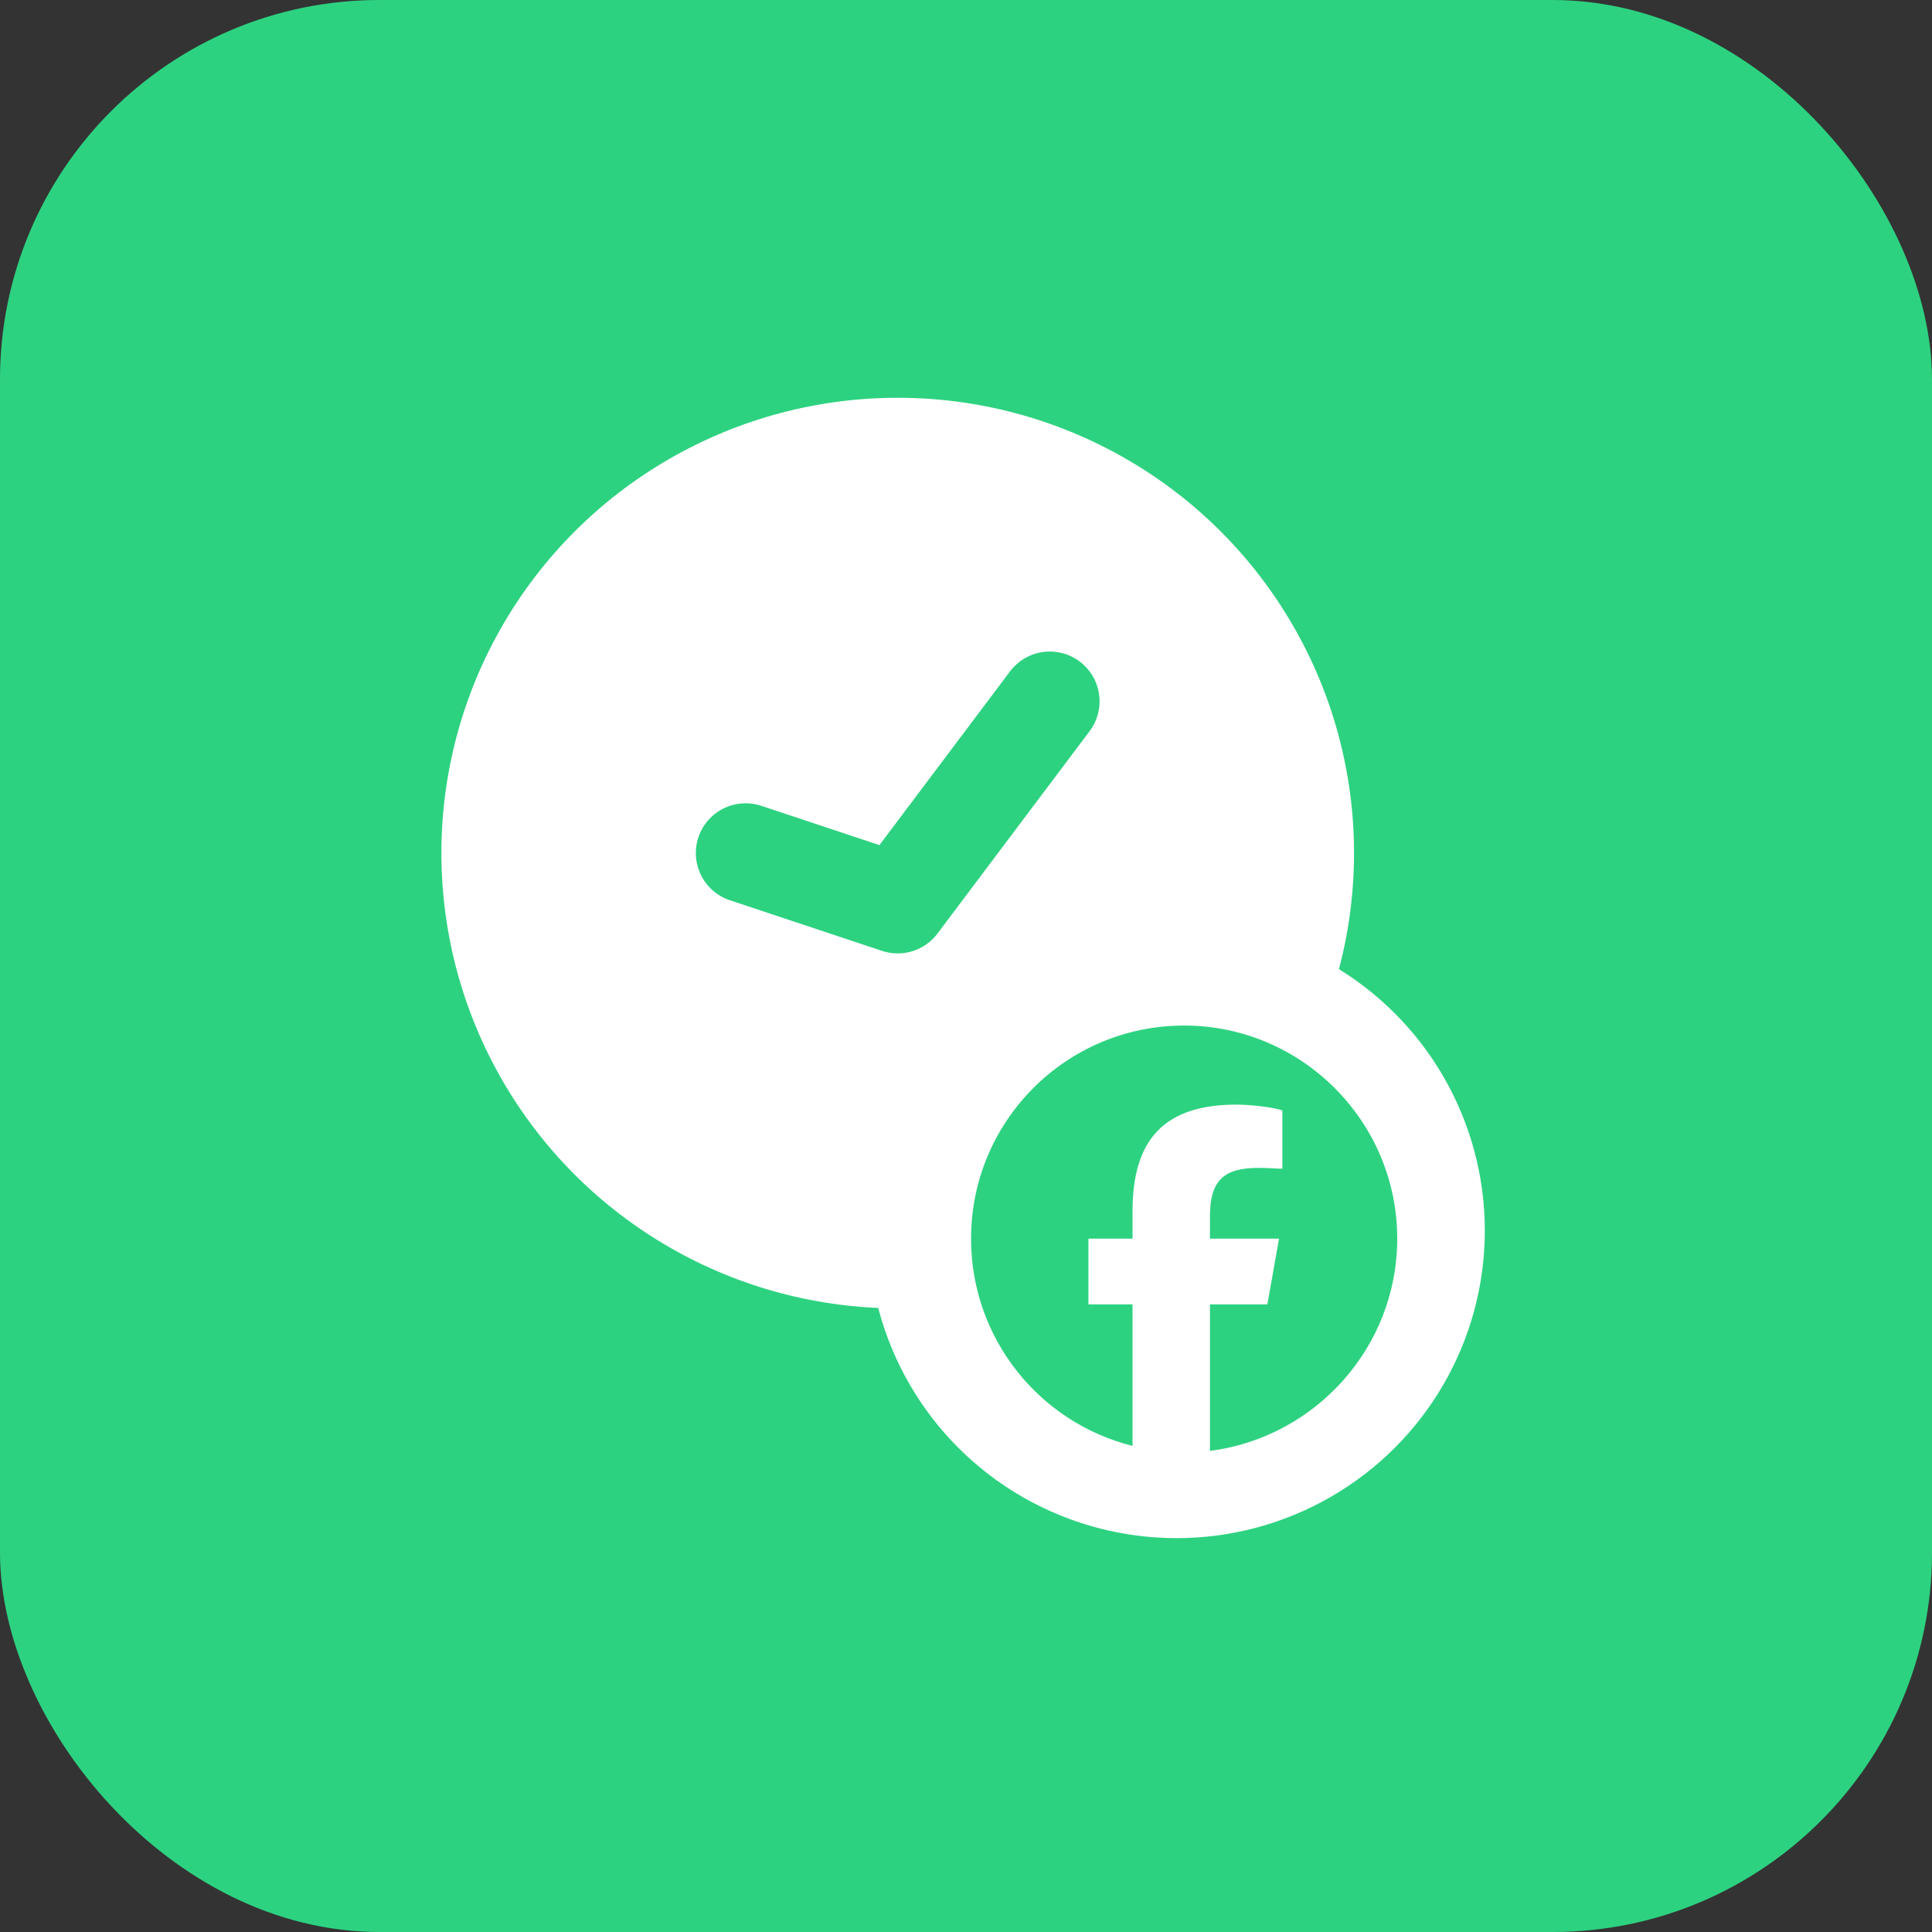
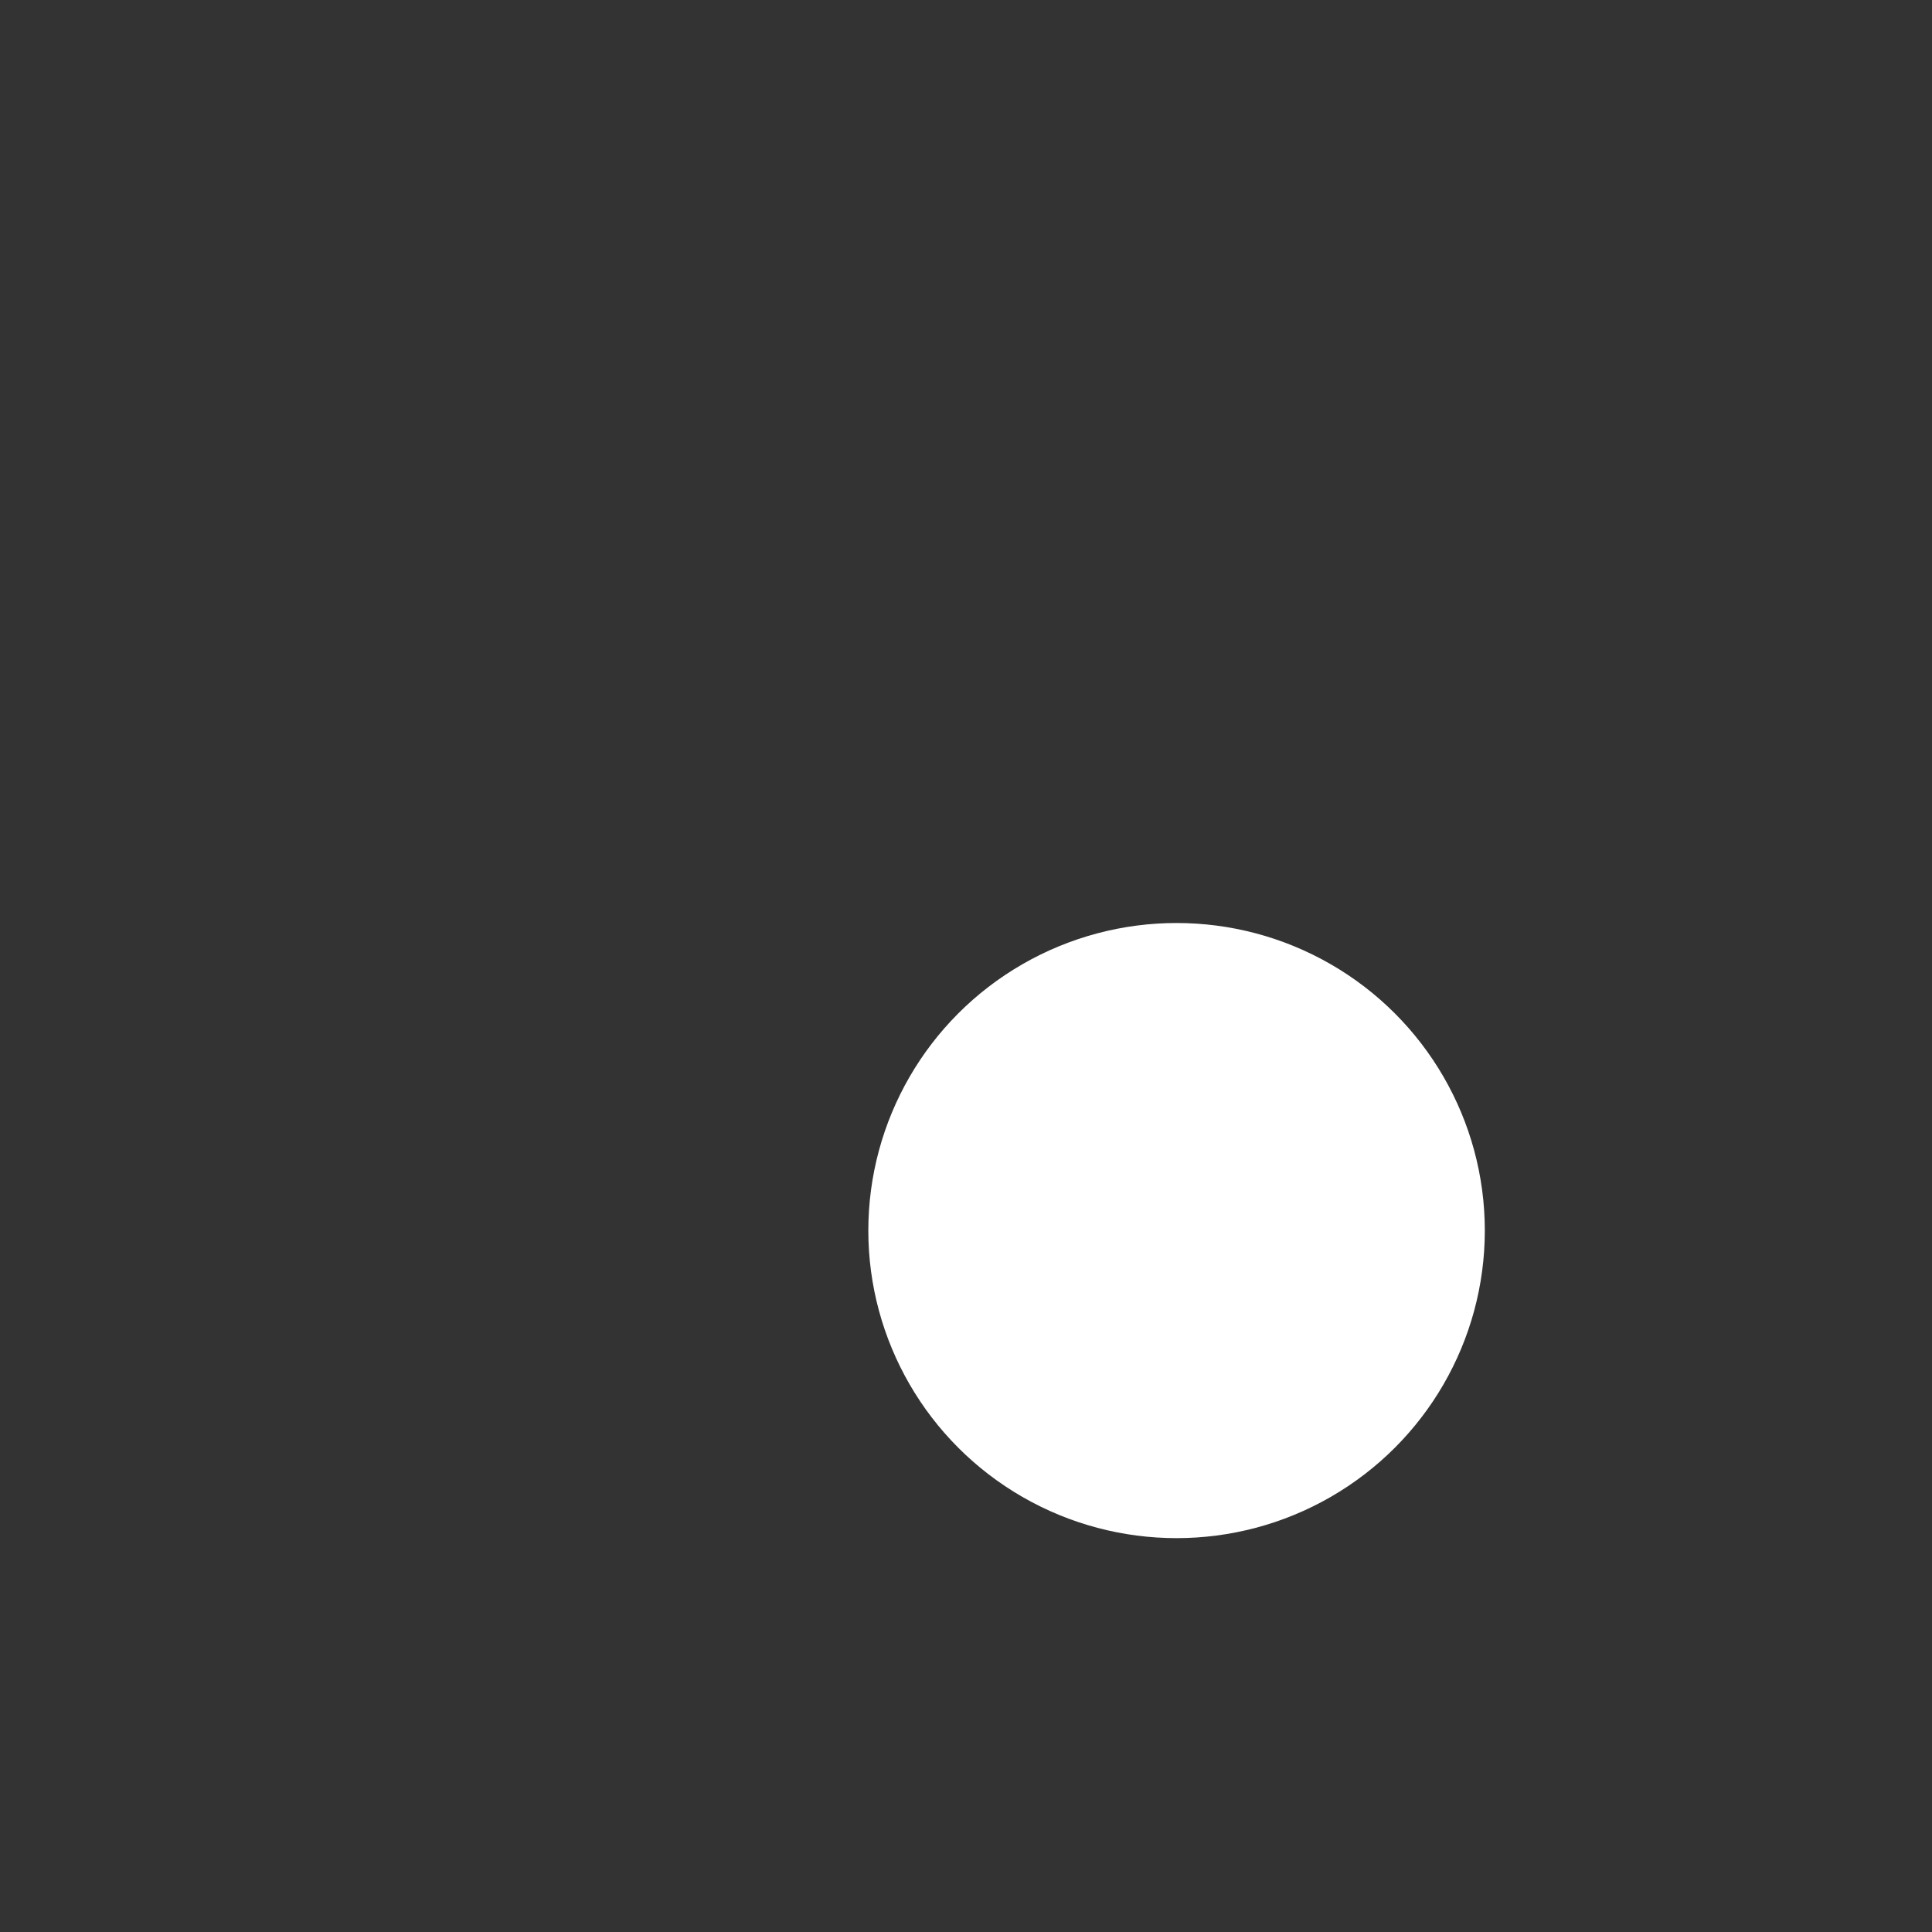
<svg xmlns="http://www.w3.org/2000/svg" width="102" height="102" viewBox="0 0 102 102" fill="none">
  <rect x="0" y="0" width="102" height="102" fill="#333333" stroke="none" />
-   <rect width="102" height="102" rx="20.032" fill="#2DD280" />
-   <ellipse cx="47.395" cy="45.037" rx="24.091" ry="24.037" fill="white" />
-   <path d="M39.364 45.037L47.394 47.708L55.424 37.025" stroke="#2DD280" stroke-width="5.255" stroke-linecap="round" stroke-linejoin="round" />
  <ellipse cx="62.117" cy="64.968" rx="16.274" ry="16.238" fill="white" />
-   <path d="M73.767 65.394C73.767 71.15 69.416 75.897 63.879 76.6V68.865H66.911L67.526 65.394H63.879V64.207C63.879 62.361 64.582 61.658 66.428 61.658C66.999 61.658 67.439 61.702 67.702 61.702V58.626C67.219 58.45 65.988 58.318 65.285 58.318C61.506 58.318 59.792 60.12 59.792 63.943V65.394H57.463V68.865H59.792V76.336C54.87 75.106 51.267 70.667 51.267 65.394C51.267 59.197 56.276 54.144 62.517 54.144C68.713 54.144 73.767 59.197 73.767 65.394Z" fill="#2DD280" />
</svg>